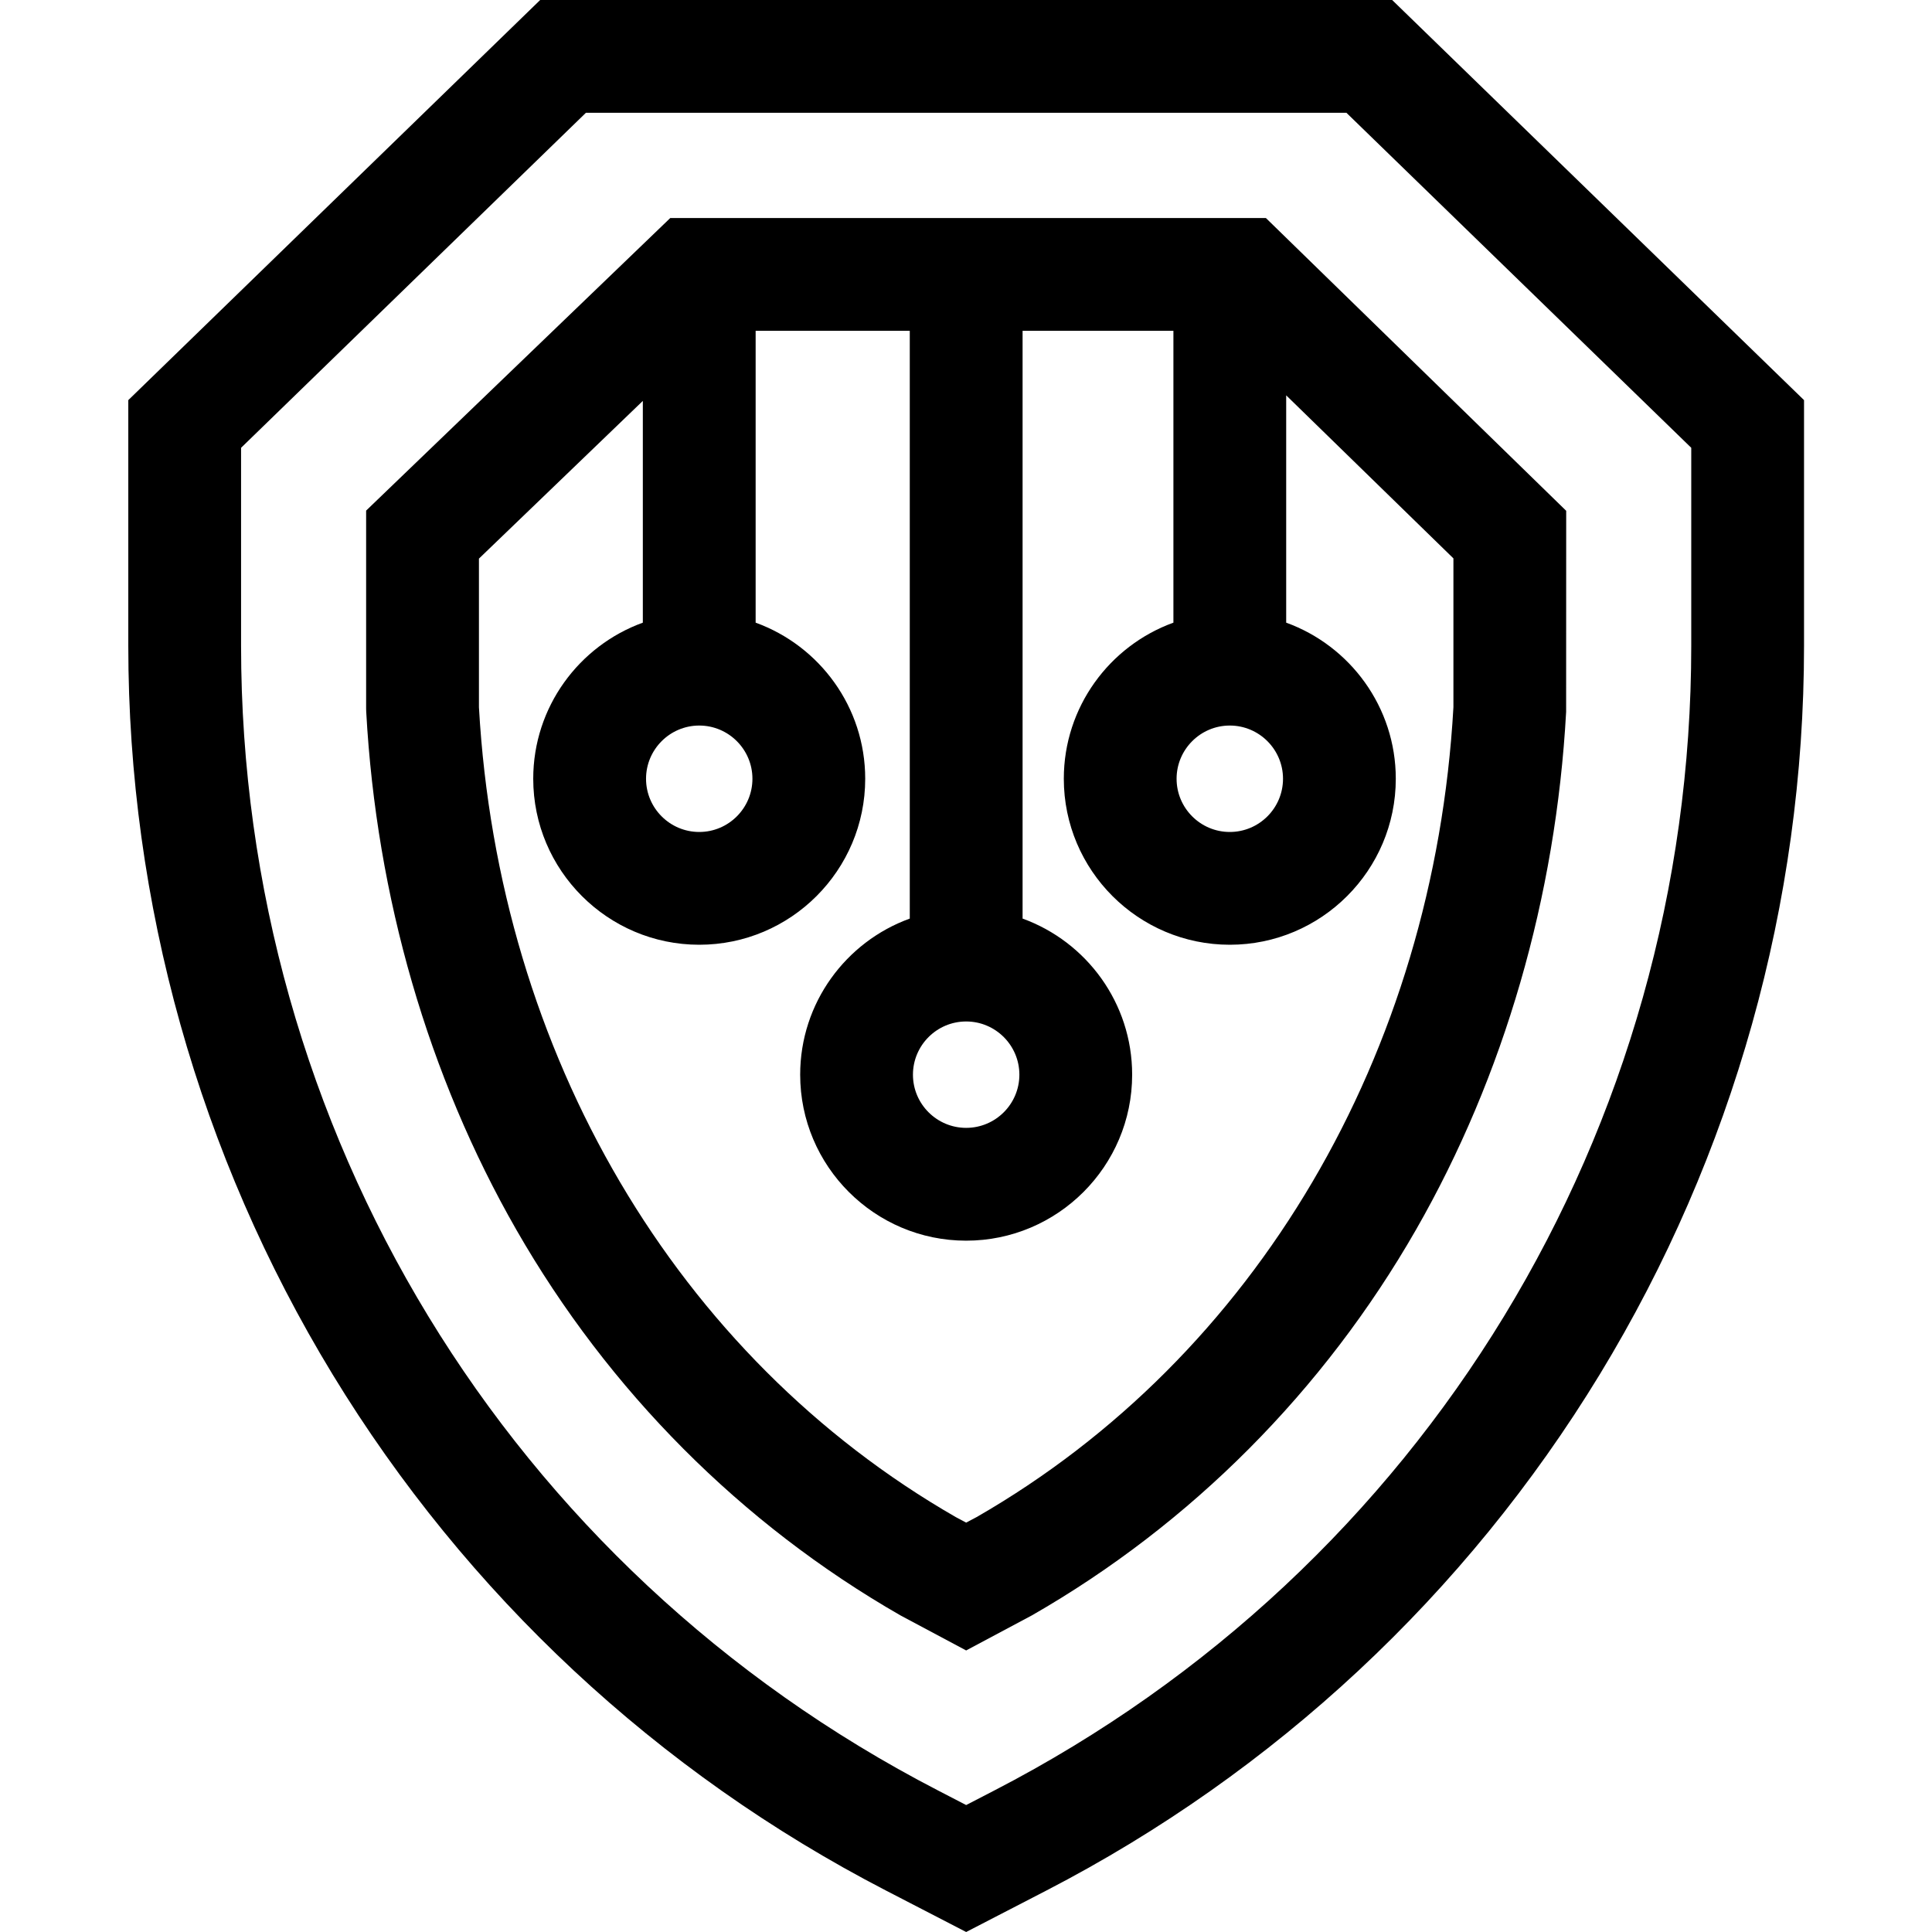
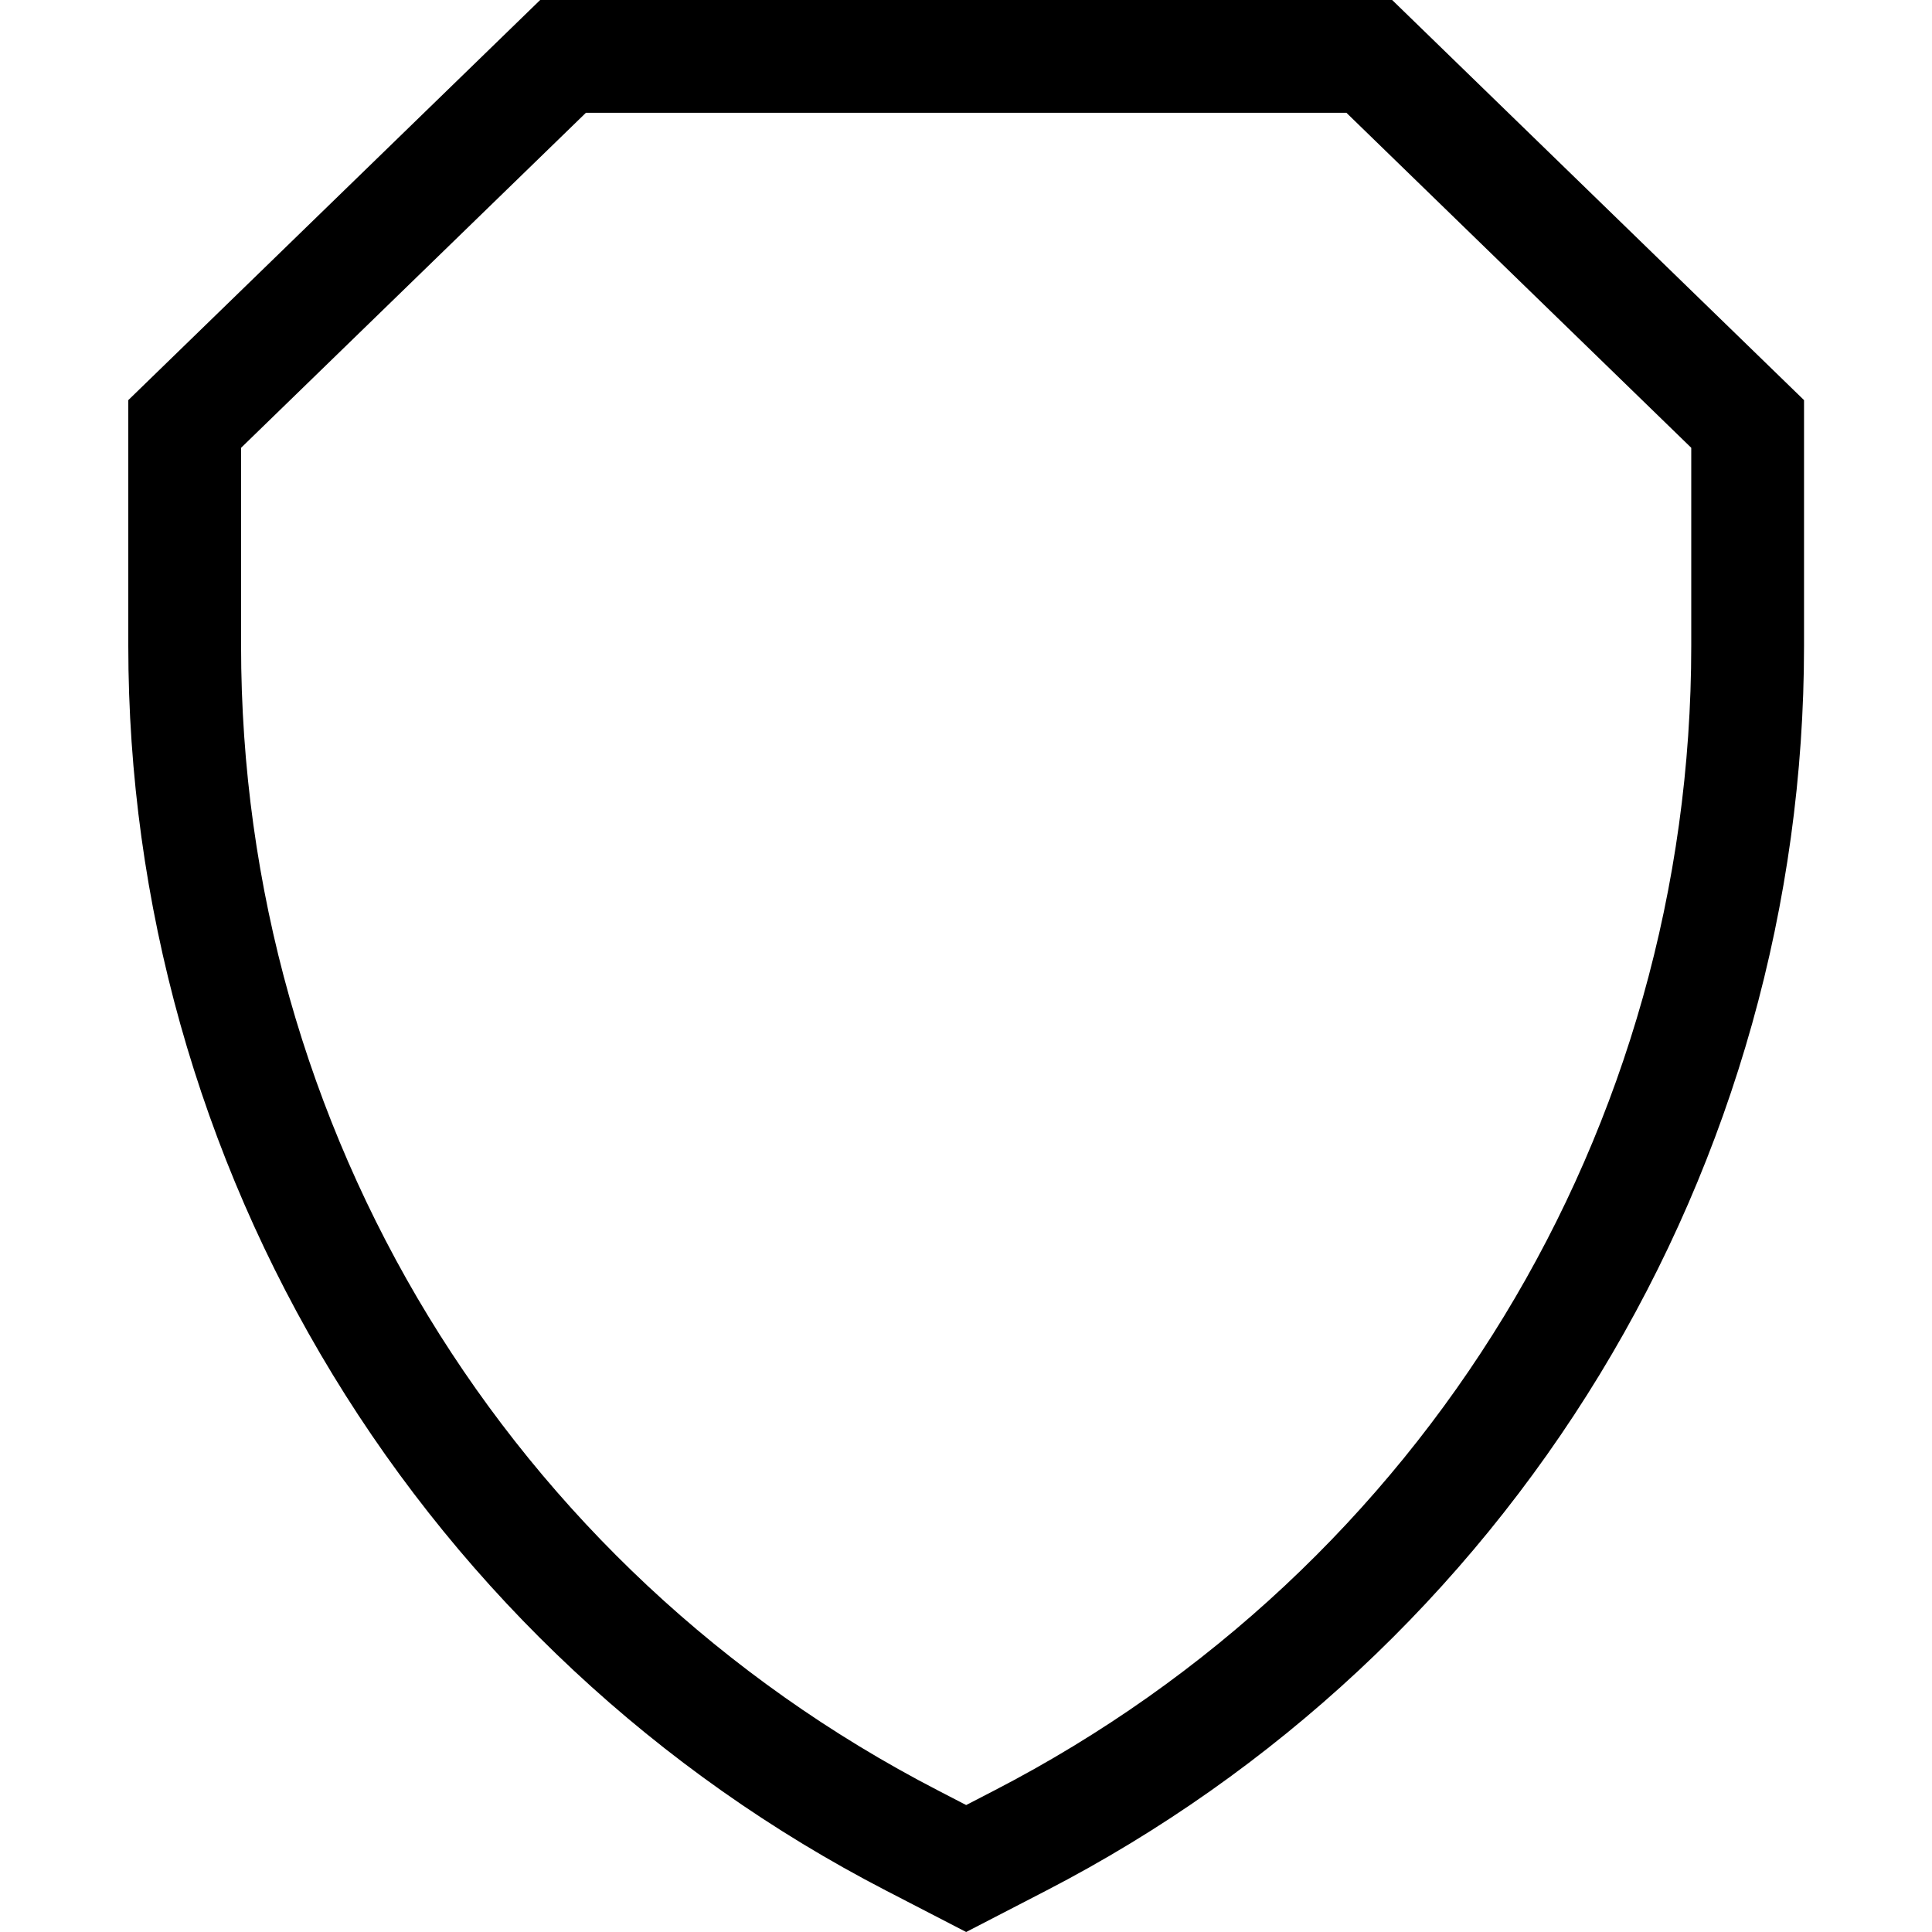
<svg xmlns="http://www.w3.org/2000/svg" width="59" height="59" xml:space="preserve" overflow="hidden">
  <g transform="translate(-221 -516)">
    <path d="M263.514 516 237.496 516 224.918 528.219 224.918 535.723C224.918 543.574 227.076 551.268 231.158 557.974 235.24 564.68 241.084 570.13 248.058 573.735L250.505 575 252.952 573.735C259.926 570.13 265.77 564.68 269.853 557.974 273.934 551.268 276.092 543.574 276.092 535.723L276.092 528.219ZM272.648 535.723C272.648 550.498 264.495 563.891 251.371 570.675L250.505 571.123 249.64 570.675C236.515 563.891 228.362 550.498 228.362 535.723L228.362 529.675 238.893 519.444 262.117 519.444 272.648 529.675Z" />
-     <path d="M241.468 522.659 232.181 531.593 232.181 537.645 232.184 537.74C232.495 543.394 234.079 548.86 236.765 553.549 239.586 558.473 243.643 562.547 248.496 565.33L250.505 566.402 252.468 565.355 252.514 565.33C257.368 562.547 261.424 558.473 264.245 553.549 266.932 548.86 268.516 543.394 268.827 537.74L268.829 531.599 259.659 522.659ZM260.181 539.782C260.181 540.678 259.452 541.407 258.556 541.407 257.66 541.407 256.931 540.678 256.931 539.782 256.931 538.887 257.66 538.157 258.556 538.157 259.452 538.157 260.181 538.887 260.181 539.782ZM252.13 548.819C252.13 549.715 251.401 550.443 250.505 550.443 249.609 550.443 248.88 549.715 248.88 548.819 248.88 547.923 249.609 547.194 250.505 547.194 251.401 547.194 252.13 547.923 252.13 548.819ZM243.978 539.782C243.978 540.678 243.249 541.407 242.354 541.407 241.458 541.407 240.729 540.678 240.729 539.782 240.729 538.887 241.458 538.157 242.354 538.157 243.249 538.157 243.978 538.887 243.978 539.782ZM265.385 537.597C264.788 548.189 259.347 557.43 250.824 562.329L250.505 562.498 250.187 562.329C241.663 557.43 236.223 548.189 235.626 537.597L235.626 533.059 240.631 528.243 240.631 535.015C238.682 535.721 237.284 537.592 237.284 539.782 237.284 542.577 239.559 544.851 242.354 544.851 245.149 544.851 247.422 542.577 247.422 539.782 247.422 537.592 246.026 535.721 244.076 535.015L244.076 526.103 248.783 526.103 248.783 544.052C246.833 544.758 245.436 546.628 245.436 548.819 245.436 551.614 247.71 553.888 250.505 553.888 253.3 553.888 255.574 551.614 255.574 548.819 255.574 546.628 254.177 544.758 252.228 544.052L252.228 526.103 256.834 526.103 256.834 535.015C254.884 535.721 253.487 537.592 253.487 539.782 253.487 542.577 255.761 544.851 258.556 544.851 261.351 544.851 263.625 542.577 263.625 539.782 263.625 537.592 262.228 535.721 260.278 535.015L260.278 528.073 265.385 533.052Z" />
  </g>
</svg>